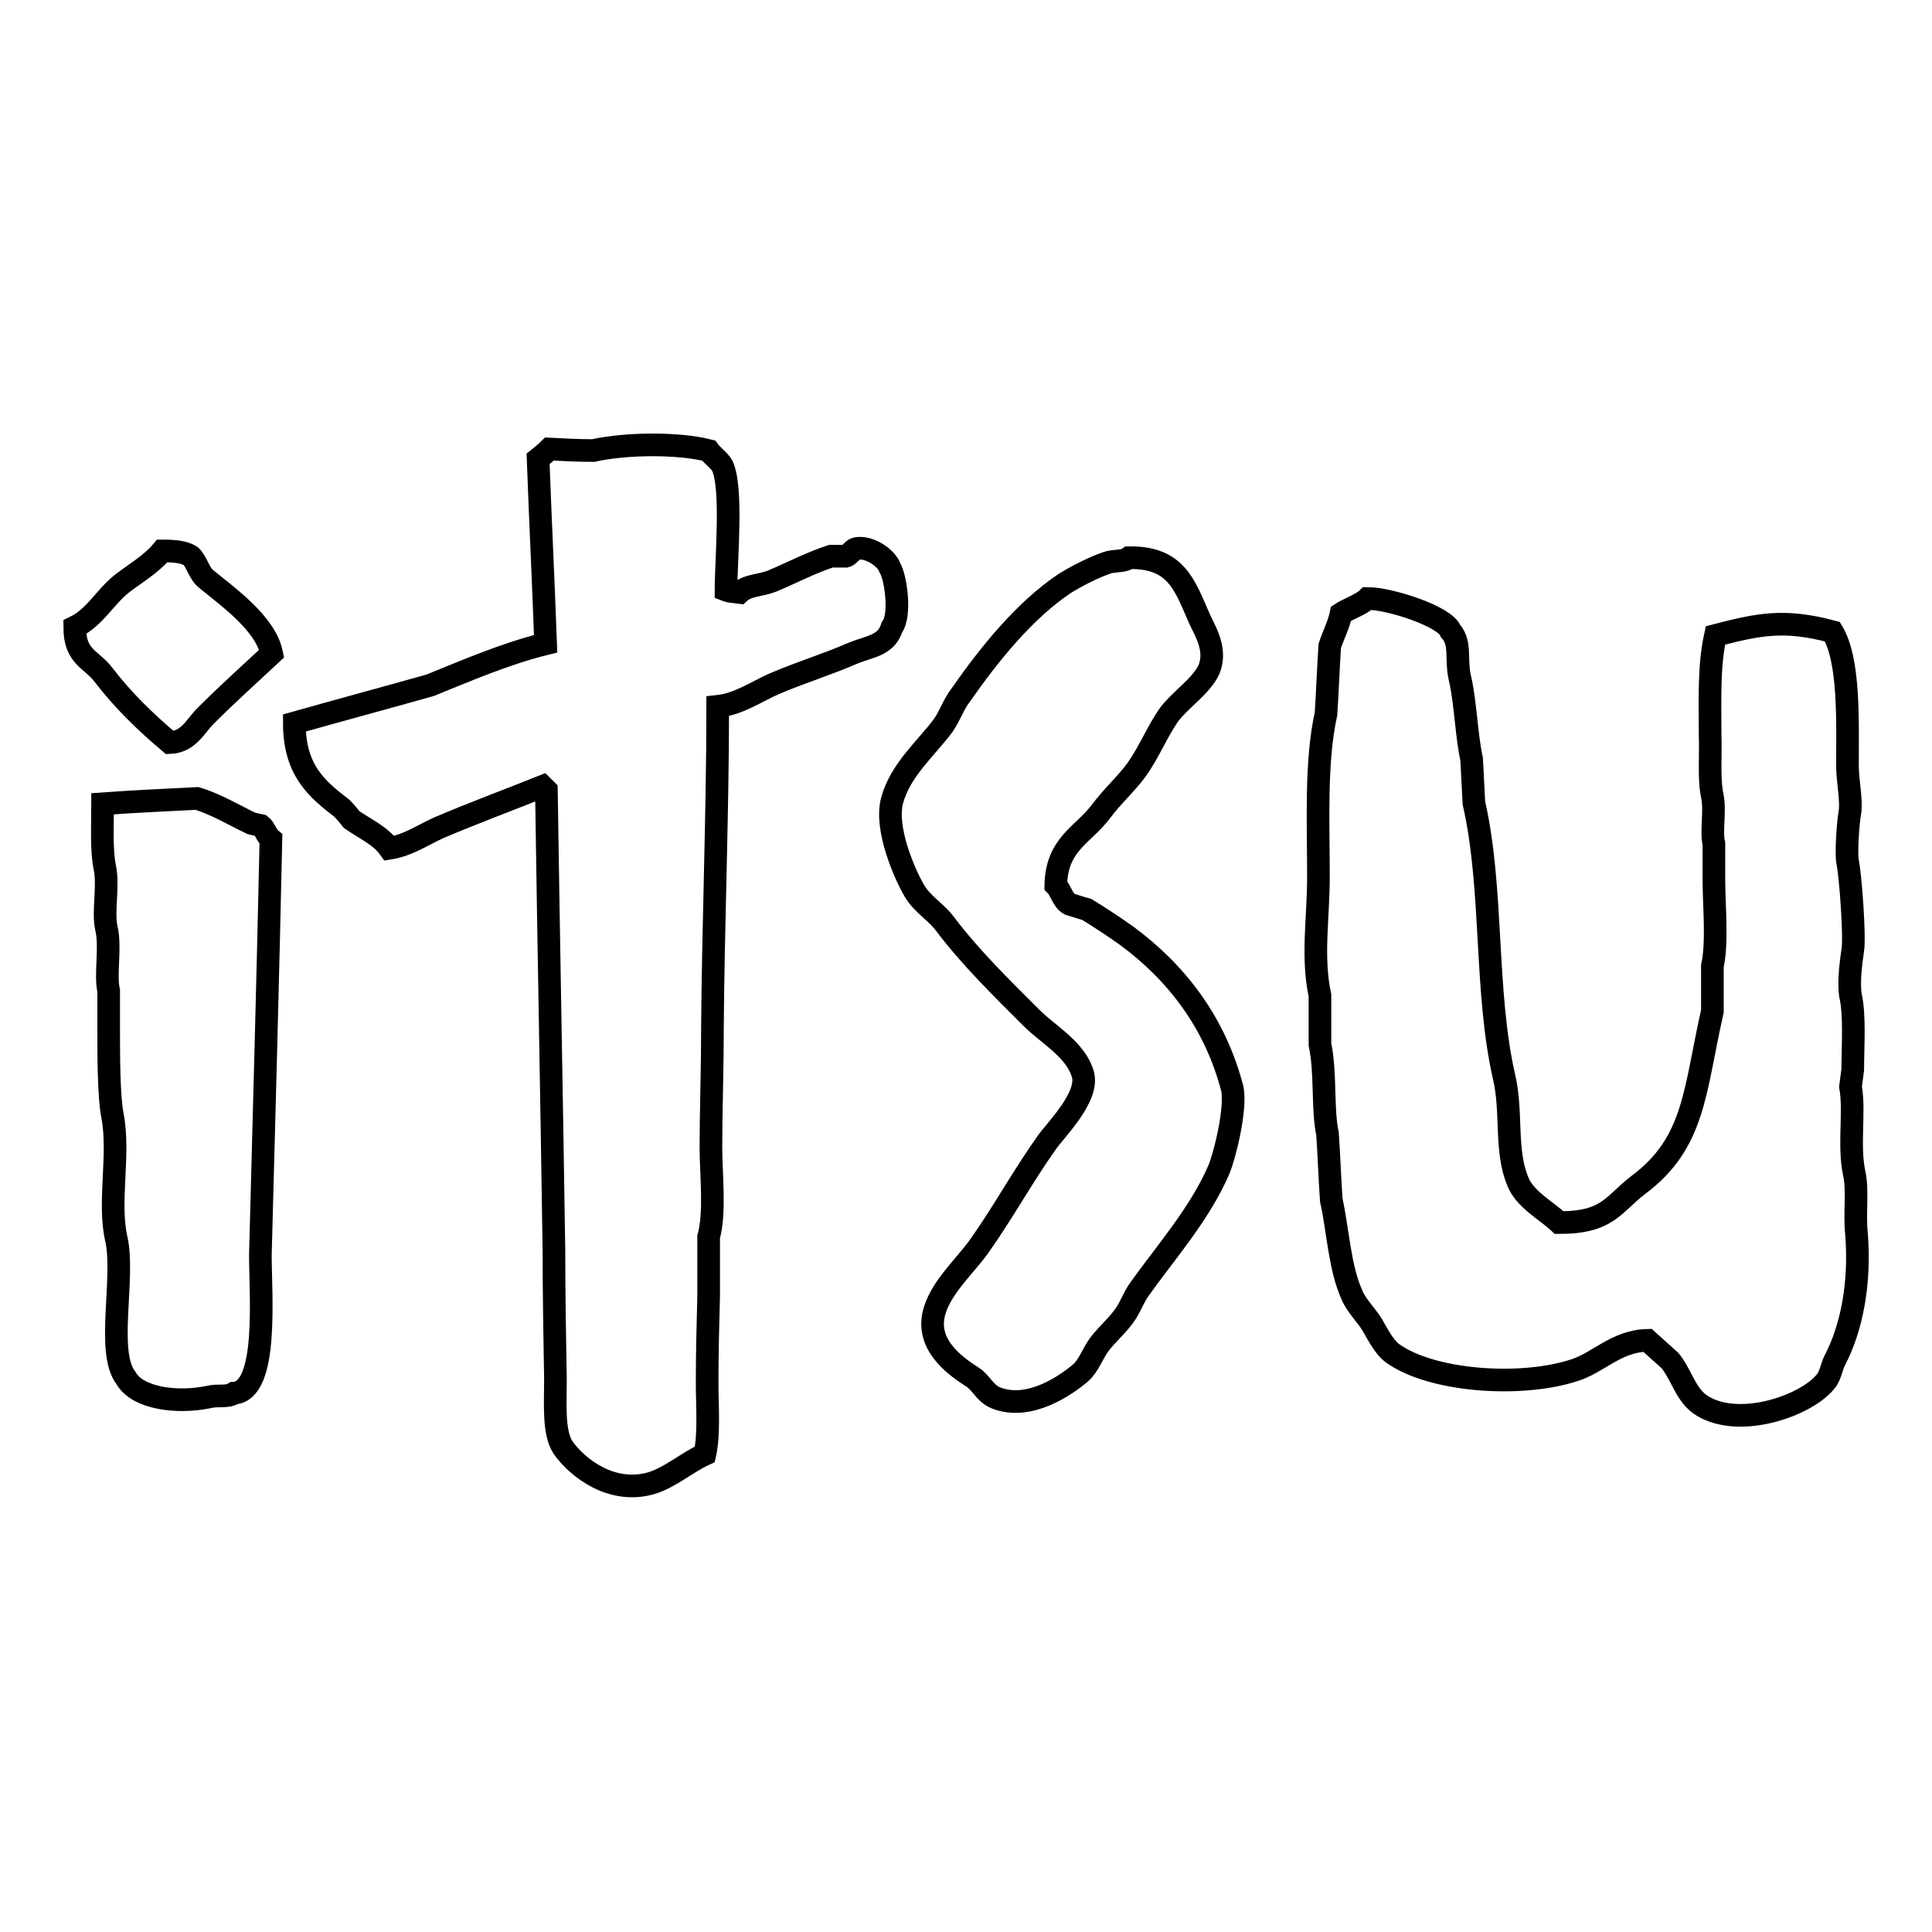
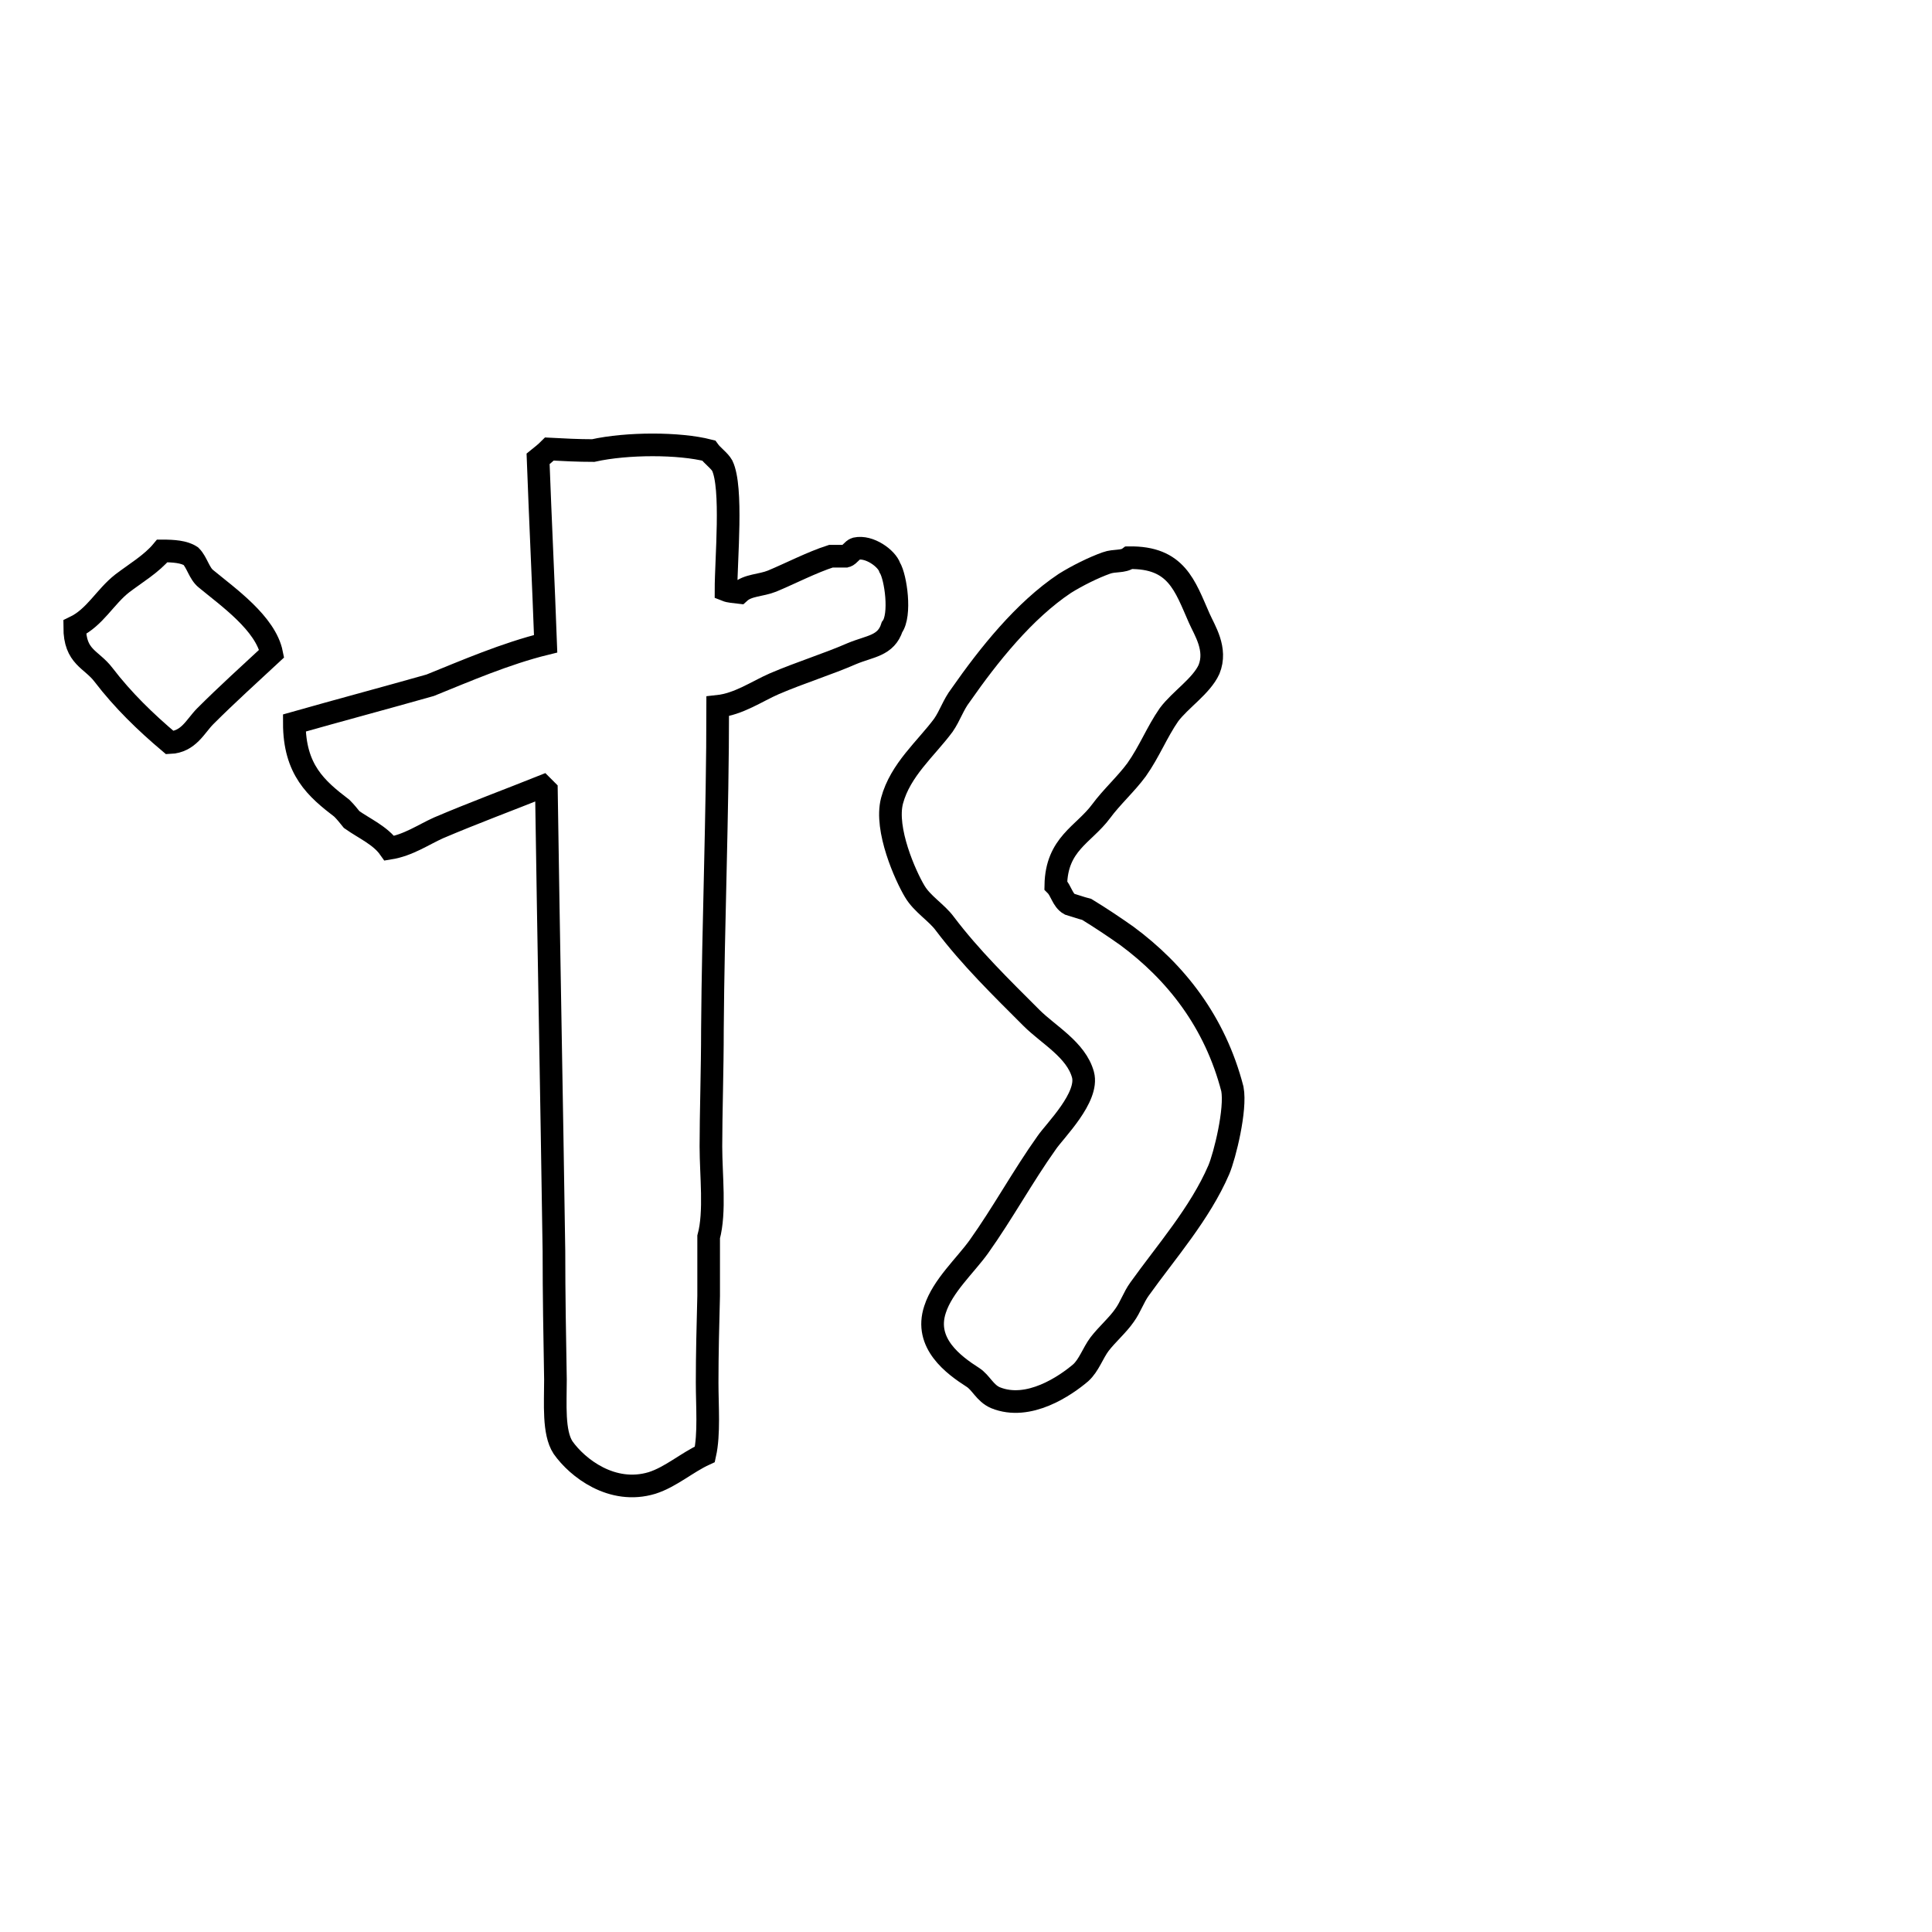
<svg xmlns="http://www.w3.org/2000/svg" version="1.1" x="0px" y="0px" viewBox="0 0 256 256" enable-background="new 0 0 256 256" xml:space="preserve">
  <g>
    <g>
      <path stroke-width="3" fill-opacity="0" stroke="#000000" d="M118.2,83.1c-0.8,2.5-2.9,2.5-5.3,3.5c-3.2,1.4-6.8,2.5-10.3,4c-2.3,1-4.7,2.7-7.5,3c0,14.5-0.6,28.7-0.7,42.8c0,5.3-0.2,11.2-0.2,15.5c0,3.8,0.6,8.7-0.3,12v7.8c-0.1,3.8-0.2,7.7-0.2,11.5c0,3.1,0.3,6.8-0.3,9.5c-2.4,1.1-4.5,3-7,3.8c-5.3,1.6-9.9-2-11.8-4.7c-1.3-2-1-5.8-1-9c-0.1-5.7-0.2-11.3-0.2-17c-0.3-20.4-0.7-40.7-1-61.1l-0.5-0.5c-4.5,1.8-9.1,3.5-13.8,5.5c-2,0.9-4,2.3-6.5,2.7c-1.2-1.7-3.3-2.6-5-3.8c-0.4-0.5-0.8-1-1.3-1.5c-3.4-2.6-6.3-5.1-6.3-11.3c6-1.7,12-3.3,18-5c4.7-1.9,10-4.2,15.3-5.5c-0.3-8.2-0.7-16.4-1-24.5c0.5-0.4,1-0.8,1.5-1.3c1.9,0.1,3.8,0.2,5.8,0.2c4.5-1,11.4-1,15.3,0c0.5,0.7,1.4,1.3,1.8,2c1.4,2.9,0.5,12.4,0.5,16.5c0.5,0.2,1,0.2,1.8,0.3c1.1-1,2.8-0.9,4.3-1.5c2.4-1,5.3-2.5,7.8-3.3h2c0.4-0.1,0.9-0.9,1.3-1c1.8-0.4,4.1,1.3,4.5,2.5C118.7,76.5,119.4,81.5,118.2,83.1z" />
      <path stroke-width="3" fill-opacity="0" stroke="#000000" d="M36,86.6c-2.9,2.7-5.9,5.4-8.8,8.3c-1.3,1.3-2.2,3.4-4.7,3.5c-3.2-2.7-6.2-5.6-8.8-9c-1.6-2.1-3.8-2.3-3.8-6.3c2.7-1.3,4-4,6.3-5.8c1.7-1.3,3.9-2.6,5.3-4.3c1.5,0,2.9,0.1,3.8,0.7c0.8,0.8,1.1,2.3,2,3C30.2,79.1,35.2,82.6,36,86.6z" />
      <path stroke-width="3" fill-opacity="0" stroke="#000000" d="M161.5,155c-2.5,5.8-7,10.9-10.5,15.8c-0.8,1.1-1.2,2.4-2,3.5c-0.9,1.3-2.3,2.5-3.3,3.8c-0.9,1.2-1.4,2.8-2.5,3.8c-2,1.7-6.9,5.1-11.3,3.3c-1.4-0.6-1.9-2-3-2.7c-2.5-1.6-6.5-4.5-5-9c1-3.1,4-5.8,5.8-8.3c3.2-4.5,5.8-9.3,9-13.8c1.1-1.6,5.6-6,4.8-9c-0.9-3.3-4.6-5.3-6.8-7.5c-4-4-8.1-8-11.5-12.5c-1.1-1.5-3-2.6-4-4.3c-1.2-2-4-8.2-3-12c1.1-4.1,4.5-6.9,6.8-10c0.9-1.3,1.3-2.7,2.3-4c3.7-5.3,8.4-11.2,13.8-14.8c1.6-1,3.8-2.1,5.5-2.7c1.1-0.4,2.2-0.1,3-0.7c6.3-0.1,7.4,3.7,9.3,8c0.7,1.6,2.4,4.1,1.3,6.8c-1,2.2-3.8,4-5.3,6c-1.6,2.3-2.6,4.9-4.3,7.3c-1.4,1.9-3.3,3.6-4.7,5.5c-2.3,3.1-5.9,4.3-6,9.8c0.7,0.7,0.9,2,1.8,2.5c0.7,0.2,1.5,0.5,2.3,0.7c1.8,1.1,3.6,2.3,5.3,3.5c6.5,4.8,11.7,11.4,14,20.3C163.8,147,162.3,153.1,161.5,155z" />
-       <path stroke-width="3" fill-opacity="0" stroke="#000000" d="M243.1,180.3c-0.4,0.8-0.5,1.7-1,2.5c-2.3,3.3-11.4,6.6-16.5,3.5c-2.2-1.3-2.7-4-4.3-6c-1-0.9-2-1.8-3-2.7c-4.2,0.1-6.5,3-9.8,4c-7.2,2.3-18.9,1.4-24-2.3c-1.1-0.8-2-2.6-2.7-3.8c-0.8-1.3-2.1-2.5-2.7-4c-1.6-3.6-1.8-8.4-2.7-12.5c-0.2-2.9-0.3-5.9-0.5-8.8c-0.7-3.2-0.2-8.1-1-11.8v-6.5c-1.1-5.2-0.2-10.1-0.2-15.8c0-7.1-0.4-15.2,1-21.5c0.2-3,0.3-6,0.5-9c0.4-1.3,1.2-2.8,1.5-4.3c0.9-0.6,2.7-1.2,3.5-2c3,0,10.3,2.4,11,4.3c1.5,1.7,0.6,3.7,1.3,6.5c0.7,3.1,0.8,7.3,1.5,10.5c0.1,1.9,0.2,3.8,0.3,5.8c2.6,11.4,1.4,25,4,36.3c1.1,4.7,0.1,9.7,1.8,13.8c0.9,2.4,3.8,3.9,5.5,5.5c6.5,0,7.1-2.4,10.5-5c7.5-5.6,7.4-12.4,9.8-23v-6c0.7-3.2,0.2-7.9,0.2-11.5v-4.7c-0.4-1.6,0.2-4.3-0.2-6.3c-0.5-2.2-0.2-5.4-0.3-8c0-4.9-0.2-9.2,0.7-13.3c5.8-1.5,9.1-2.2,15.5-0.5c2.3,3.8,2,11.9,2,17.8c0,2,0.6,4.6,0.3,6.3c-0.2,1-0.5,5-0.3,6.3c0.4,1.8,1,10.1,0.7,11.8c-0.2,1.4-0.6,4.2-0.3,6c0.6,2.6,0.3,6.8,0.3,9.8c-0.1,0.7-0.2,1.5-0.3,2.3c0.6,3.2-0.3,7.8,0.5,11.5c0.5,2.2,0,5.4,0.3,8C246.5,170,245.4,175.9,243.1,180.3z" />
-       <path stroke-width="3" fill-opacity="0" stroke="#000000" d="M34.5,166.3c0,5.3,1.1,18-3.5,18.3c-0.9,0.6-2,0.2-3.3,0.5c-4.2,0.9-9.5,0.2-11-2.5c-2.7-3.4-0.1-13.3-1.3-18.5c-1.1-4.9,0.5-11.1-0.5-16.3c-0.5-2.5-0.5-8.1-0.5-11.5v-5c-0.5-2.3,0.3-5.7-0.3-8.3c-0.5-2.2,0.3-5.5-0.2-8c-0.5-2.3-0.3-5.8-0.3-8.5c4.2-0.3,8.4-0.5,12.5-0.7c2.4,0.7,5.1,2.3,7.2,3.3c0.4,0.1,0.8,0.2,1.3,0.3c0.5,0.4,0.7,1.3,1.3,1.8C35.5,129.4,35,147.8,34.5,166.3z" />
    </g>
  </g>
</svg>